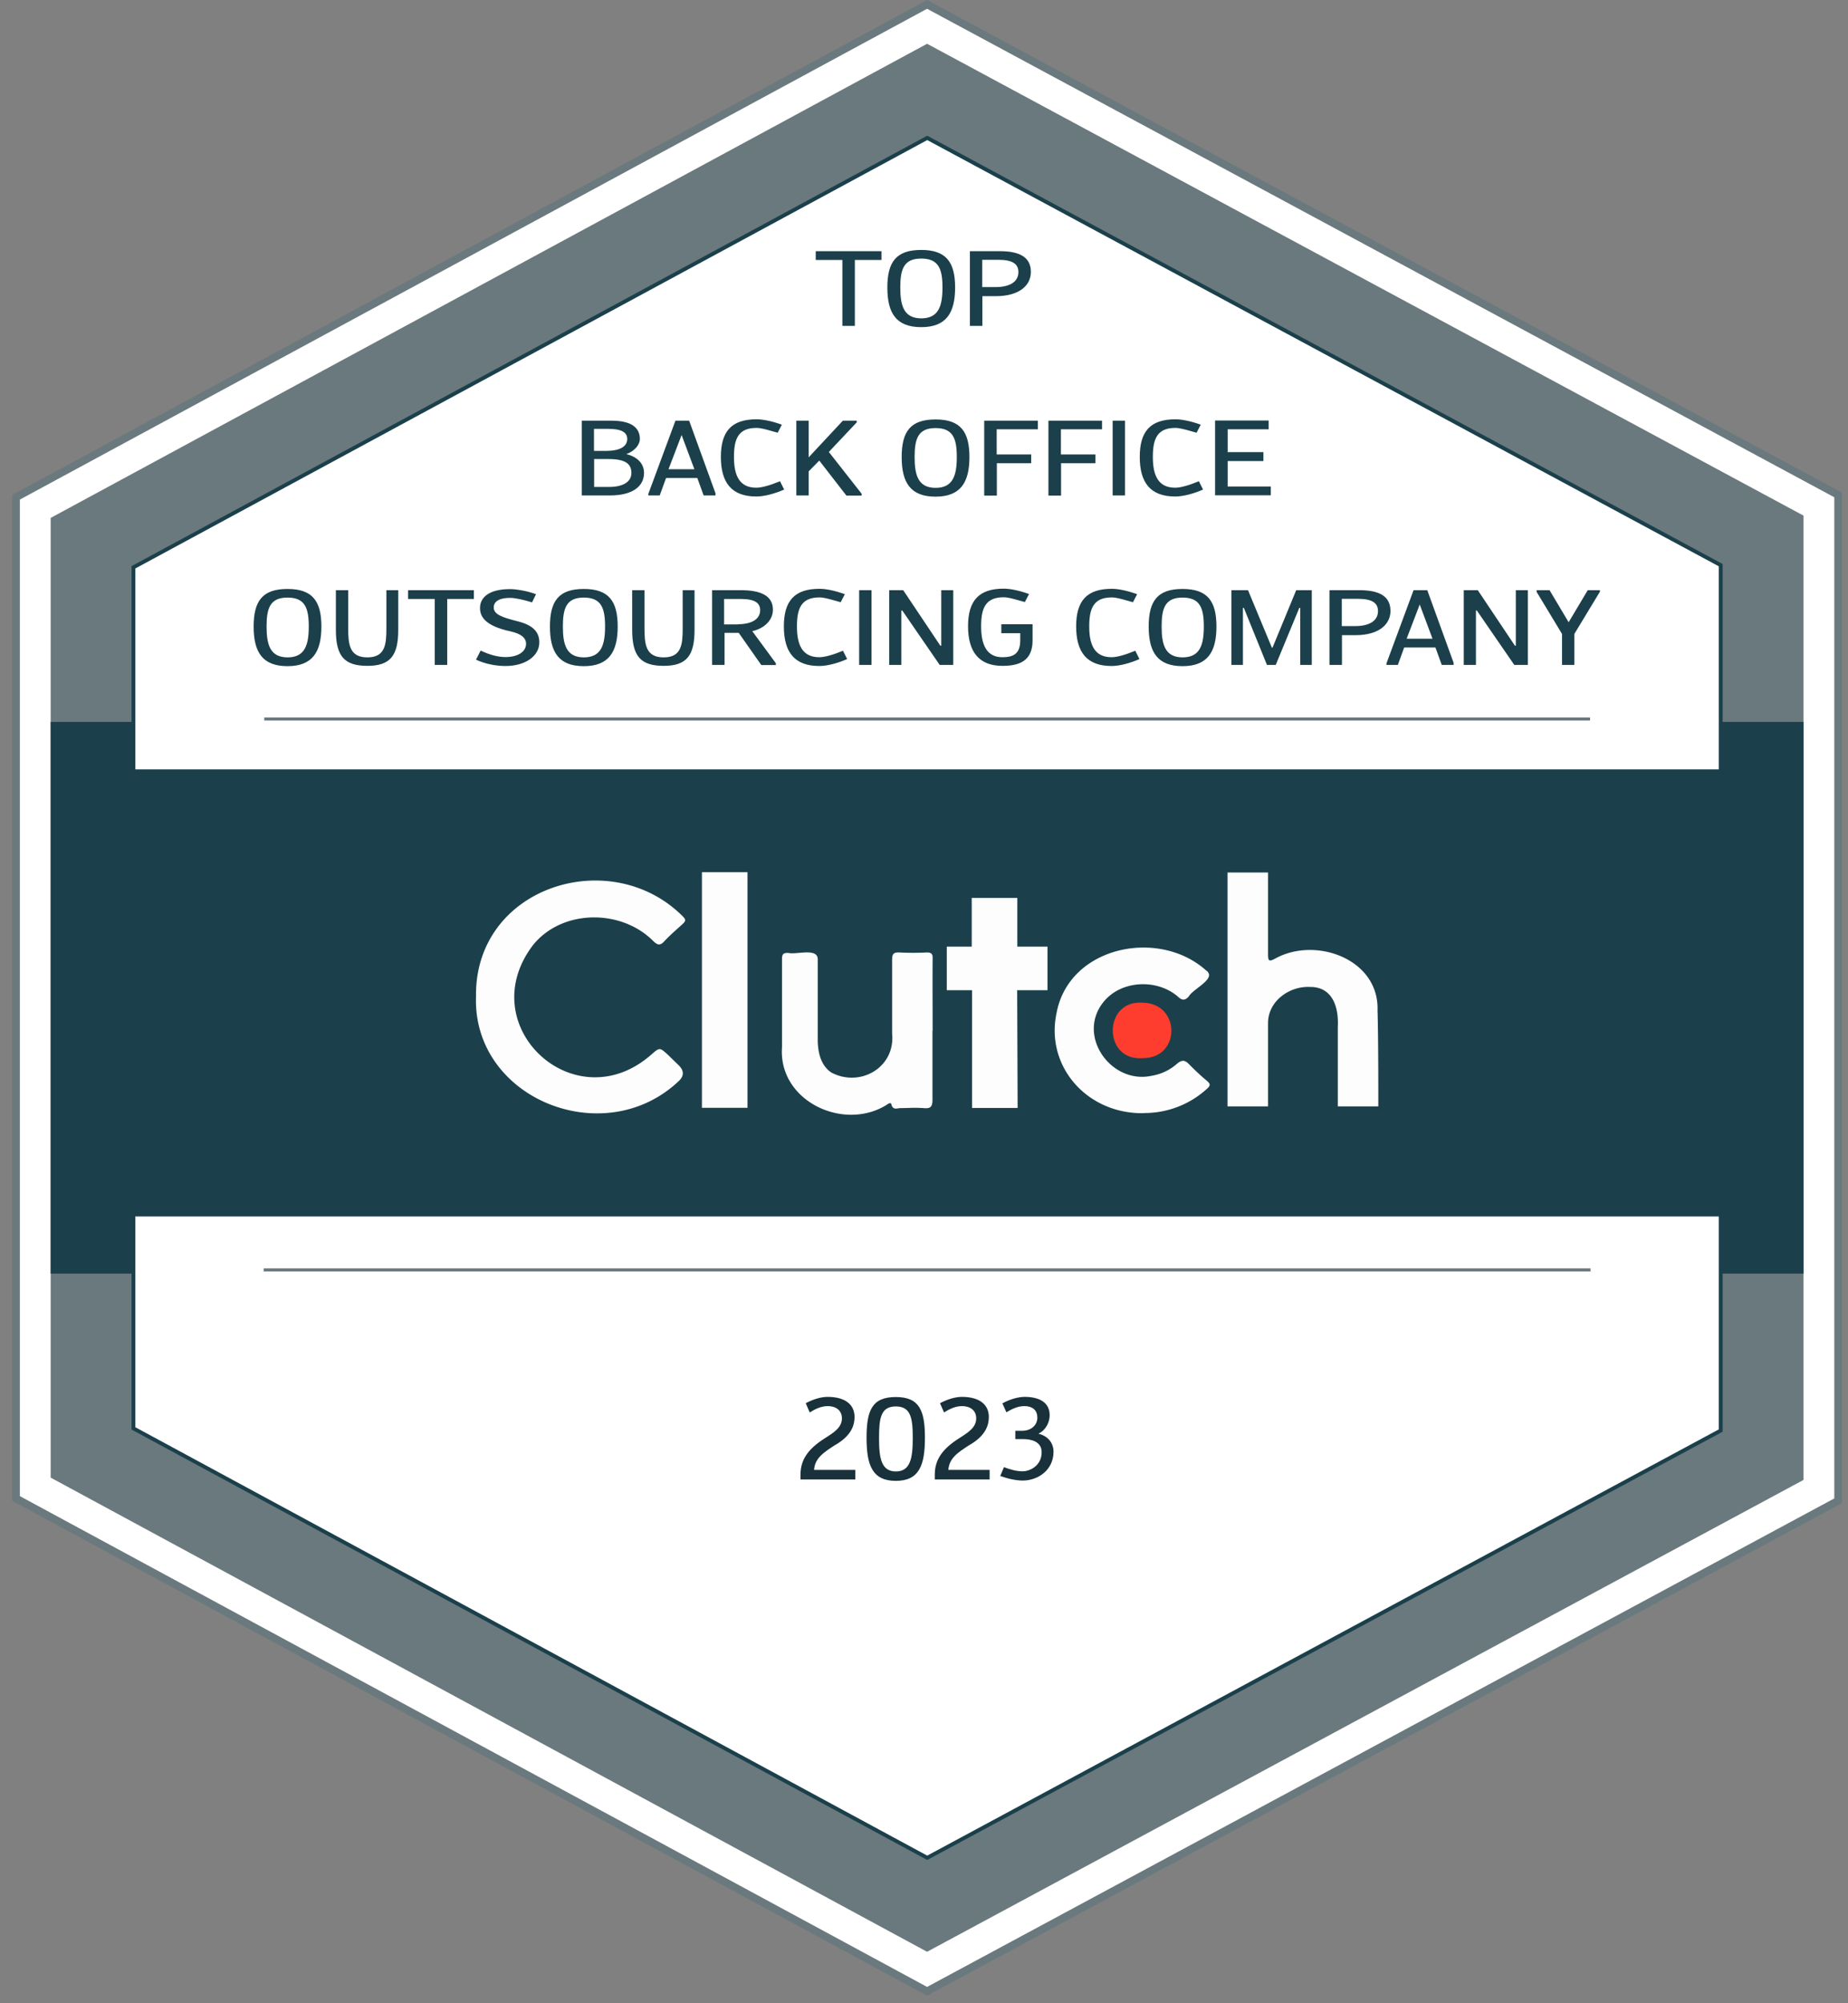
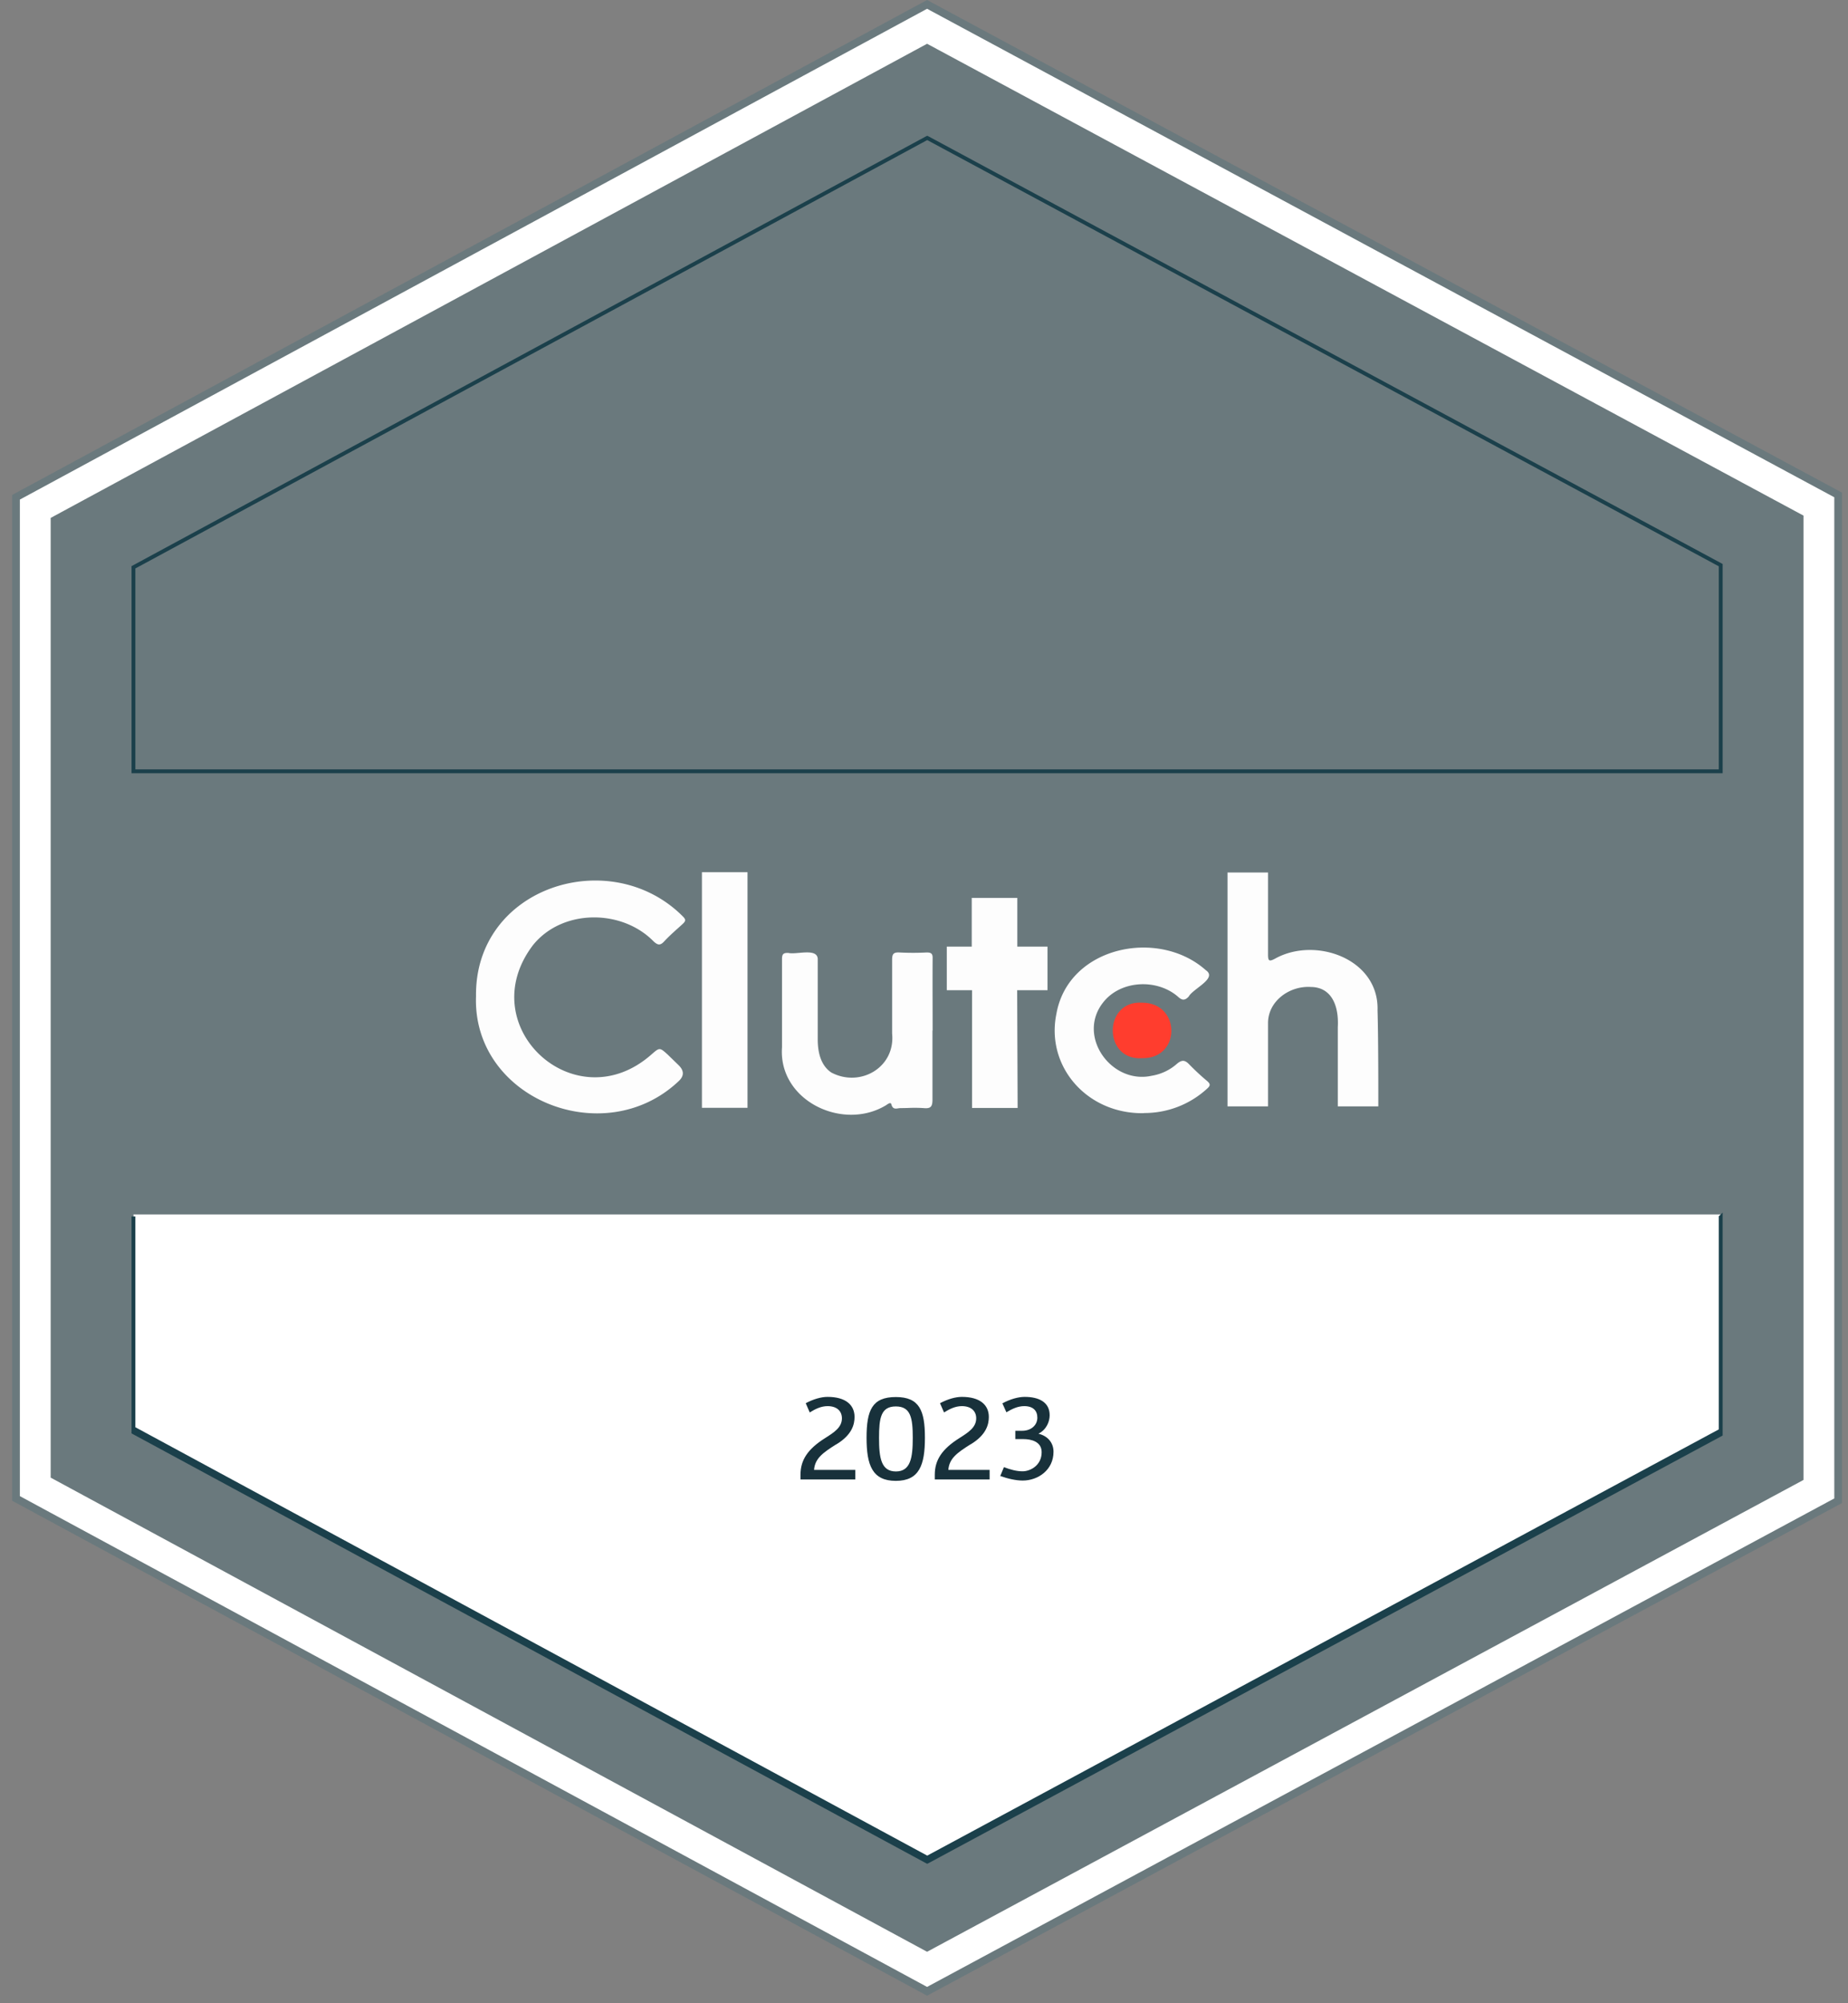
<svg xmlns="http://www.w3.org/2000/svg" width="120" height="130" fill="none">
  <rect width="100%" height="100%" fill="#808080" stroke="none" />
  <g clip-path="url(#a)">
    <path d="M.79 97.39V32.12L60.2 0l59.41 31.97v65.57L60.2 129.51.79 97.39z" fill="#6A797D" />
    <path d="m60.2 2.84 56.91 30.62v62.58L60.2 126.66 3.29 95.89V33.61L60.2 2.84zm0-2.27L1.29 32.42v64.67l58.91 31.85 58.91-31.7V32.27L60.2.57z" fill="#fff" />
-     <path d="M117.11 46.85H3.29v35.8h113.82v-35.8z" fill="#1B404B" />
-     <path d="M8.67 50.06V36.82L60.21 8.95l51.53 27.72v13.39H8.67z" fill="#fff" />
    <path d="m60.21 9.09 51.4 27.66v13.18H8.79V36.89l51.42-27.8zm0-.28-.12.06-51.42 27.8-.13.07v13.44h103.32V36.6l-.13-.07-51.4-27.66-.12-.06z" fill="#1B404B" />
    <path d="M8.67 92.69V78.81h103.07v14.02l-51.53 27.73L8.67 92.69z" fill="#fff" />
-     <path d="M111.61 78.93v13.83l-51.4 27.66-51.42-27.8V78.94h102.82m.25-.25H8.54v14.08l.13.07 51.42 27.8.12.06.12-.06 51.4-27.66.13-.07V78.68v.01z" fill="#1B404B" />
+     <path d="M111.61 78.93v13.83l-51.4 27.66-51.42-27.8V78.94h102.82H8.54v14.08l.13.07 51.42 27.8.12.06.12-.06 51.4-27.66.13-.07V78.68v.01z" fill="#1B404B" />
    <path fill-rule="evenodd" clip-rule="evenodd" d="M48.54 56.6h-2.96v15.29h2.96V56.6zm33.8.02H79.7l.01.01V71.8h2.63v-5.41c0-1.42 1.39-2.43 2.78-2.34 1.28.01 1.83 1.11 1.75 2.61v5.14h2.63s.01-4.23-.05-6.23c.11-3.34-4.03-4.82-6.65-3.36-.38.2-.46.17-.46-.27v-5.32zm-37.99 2.86c-4.69-4.72-13.53-1.94-13.44 5.17-.24 6.64 8.3 10.09 13.15 5.52.373-.34.373-.69 0-1.05l-.7-.68c-.524-.475-.53-.47-1.053-.015l-.017.015c-4.96 4.36-11.69-1.86-7.67-7.12 1.9-2.34 5.75-2.34 7.82-.23.25.23.42.3.69 0 .271-.293.568-.56.865-.828.12-.106.238-.213.355-.322.18-.17.19-.27 0-.46zm16.2 7.4v4.49c0 .47-.14.58-.57.54a9.07 9.07 0 0 0-.993-.009c-.176.005-.35.009-.517.009a.97.97 0 0 0-.143.015c-.18.028-.369.056-.447-.265-.04-.143-.194-.04-.31.039-.03.02-.057.039-.08.051-2.81 1.66-6.96-.35-6.71-3.79v-5.74c0-.32.11-.39.41-.38.168.041.425.02.697-.004.586-.05 1.24-.106 1.213.454v5.17c0 .79.18 1.67.88 2.14 1.87.99 4.17-.32 3.95-2.53V62.3c0-.36.06-.51.47-.49.59.03 1.19.03 1.78 0 .31 0 .39.1.38.39-.007 1.044-.005 2.071-.002 3.107l.002 1.573h-.01zm8.05-1.1c-.71 3.42 1.98 6.52 5.67 6.46v-.01c1.52.01 2.98-.55 4.1-1.57.23-.2.25-.31 0-.52-.42-.35-.81-.72-1.19-1.11-.26-.25-.45-.25-.75 0-.46.41-1.03.68-1.64.78-2.61.58-4.88-2.55-3.17-4.74 1.12-1.46 3.49-1.58 4.86-.4.26.24.44.29.71 0 .092-.173.34-.365.596-.564.498-.385 1.029-.796.514-1.146-3.09-2.75-8.92-1.54-9.7 2.82zm-2.52 6.12h-2.96v-7.64h-1.64v-2.83h1.62v-3.16h2.96v3.16h1.96v2.83h-1.97l.03 7.64z" fill="#FDFDFD" />
    <path d="M74.17 68.67c-2.55.18-2.55-3.77 0-3.6 2.51 0 2.54 3.64 0 3.6z" fill="#FF3D2E" />
-     <path fill-rule="evenodd" clip-rule="evenodd" d="M59.82 16.22c1.62 0 2.2.79 2.2 2.44s-.58 2.57-2.2 2.57-2.2-.9-2.2-2.57.58-2.44 2.2-2.44zm.005 4.44c1.116-.002 1.375-.792 1.375-2 0-1.21-.25-1.88-1.38-1.88s-1.36.68-1.36 1.88c0 1.198.24 1.998 1.365 2zm-5.125.49v-4.28h-1.73v-.57h4.27v.57h-1.73v4.28h-.81zm8.28 0h.81v-1.93h.86c1.61 0 2.29-.75 2.29-1.57 0-.97-.74-1.35-2.02-1.35h-1.94v4.85zm3.15-3.49c0 .62-.55.97-1.48.97h-.87v-1.77h1.04c.95 0 1.31.28 1.31.8zM37.78 27.3h1.93c1.33 0 1.84.48 1.84 1.19 0 .35-.32.78-.88.98.68.16 1.15.59 1.15 1.22 0 .9-.79 1.46-2.2 1.46h-1.84V27.3zm.8 1.96h.81c.79 0 1.34-.25 1.34-.77 0-.44-.38-.66-1.25-.66h-.91v1.43h.01zm0 2.34h.97c.91 0 1.45-.33 1.45-.91 0-.58-.38-.9-1.47-.9h-.95v1.81zm7.88.55v-.11h.01l-1.72-4.74h-.89l-1.76 4.75v.1h.74l.41-1.13h2.03l.41 1.13h.77zm-2.2-3.92.83 2.22h-1.68l.85-2.22zm3.4 1.43c0 1.21.36 1.99 1.45 1.99.36 0 .91-.16 1.54-.42l.27.54c-.59.26-1.28.45-1.81.45-1.61 0-2.3-.9-2.3-2.57s.7-2.44 2.32-2.44c.37 0 .95.1 1.64.35l-.27.52-.339-.094c-.463-.13-.772-.216-1.041-.216-1.14 0-1.46.66-1.46 1.86v.03zm4.85 2.49v-1.56l.69-.7 1.76 2.27h.99v-.12l-2.13-2.71 1.81-1.92v-.11h-.9l-2.22 2.38V27.3h-.8v4.85h.8zm8.24-4.93c1.62 0 2.2.79 2.2 2.44s-.58 2.57-2.2 2.57-2.2-.9-2.2-2.57.58-2.44 2.2-2.44zm.005 4.44c1.116-.002 1.375-.792 1.375-2 0-1.21-.25-1.88-1.38-1.88s-1.36.68-1.36 1.88c0 1.198.24 1.998 1.365 2zm6.635-4.36h-3.48v4.86h.82v-2.1h2.23v-.57h-2.24v-1.63h2.67v-.56zm.69 0h3.48v.56h-2.67v1.63h2.24v.57H68.9v2.1h-.82V27.3zm4.17 0v4.85h.8V27.3h-.8zm2.61 2.36c0 1.21.36 1.99 1.45 1.99.36 0 .91-.16 1.54-.42l.27.54c-.59.26-1.28.45-1.81.45-1.61 0-2.3-.9-2.3-2.57s.7-2.44 2.32-2.44c.37 0 .95.1 1.64.35l-.27.52-.338-.094c-.464-.13-.773-.216-1.042-.216-1.14 0-1.46.66-1.46 1.86v.03zm7.52-1.8V27.29H78.9v4.85h3.62v-.57h-2.8v-1.65h2.32v-.58h-2.32v-1.48h2.66zM18.67 38.22c1.62 0 2.2.79 2.2 2.44s-.58 2.57-2.2 2.57-2.2-.9-2.2-2.57.58-2.44 2.2-2.44zm.005 4.44c1.116-.002 1.375-.792 1.375-2 0-1.21-.25-1.88-1.38-1.88s-1.36.68-1.36 1.88c0 1.198.24 1.998 1.365 2zm3.135-1.79c0 1.708.539 2.339 2.045 2.34 1.486-.001 2.005-.652 2.005-2.34V38.3h-.77v2.46c0 1.06-.07 1.9-1.24 1.9s-1.24-.87-1.24-1.9V38.3h-.8v2.57zm6.42 2.28v-4.28H26.5v-.57h4.27v.57h-1.73v4.28h-.81zm6.576-4.591.004-.009v.01l-.004-.002zm-1.686-.329c.37 0 1.057.1 1.686.329l-.256.531c-.59-.18-1.1-.29-1.43-.29-.52 0-1.06.13-1.06.63 0 .46.62.65 1.52.88.97.24 1.44.65 1.44 1.38 0 .88-.9 1.53-2.19 1.53-.65 0-1.34-.14-1.92-.41l.3-.59c.58.27 1.11.42 1.61.42.83 0 1.34-.36 1.34-.86 0-.39-.33-.65-.98-.8-1.75-.37-2.01-1.01-2.01-1.53 0-.64.53-1.22 1.95-1.22zm4.79-.01c1.62 0 2.2.79 2.2 2.44s-.58 2.57-2.2 2.57-2.2-.9-2.2-2.57.58-2.44 2.2-2.44zm.005 4.44c1.116-.002 1.375-.792 1.375-2 0-1.21-.25-1.88-1.38-1.88s-1.36.68-1.36 1.88c0 1.198.24 1.998 1.365 2zm3.135-1.79c0 1.708.539 2.339 2.045 2.34 1.486-.001 2.005-.652 2.005-2.34V38.3h-.77v2.46c0 1.06-.07 1.9-1.24 1.9s-1.24-.87-1.24-1.9V38.3h-.8v2.57zm8.38 2.28-1.46-2.08h-.92v2.08h-.81V38.3h1.87c1.26 0 2.08.34 2.08 1.27 0 .67-.55 1.21-1.34 1.39l1.53 2.08v.12h-.95v-.01zm-1.52-2.64c.87 0 1.45-.31 1.45-.91 0-.46-.32-.73-1.26-.73h-1.08v1.65h.89v-.01zm5.29 2.14c-1.09 0-1.45-.78-1.45-1.99v-.03c0-1.2.32-1.86 1.46-1.86.27 0 .578.086 1.041.216l.339.094.27-.52c-.69-.25-1.27-.35-1.64-.35-1.62 0-2.32.77-2.32 2.44s.69 2.57 2.3 2.57c.53 0 1.22-.19 1.81-.45l-.27-.54c-.63.26-1.18.42-1.54.42zm2.59.5V38.3h.8v4.85h-.8zm2.74 0v-3.53h.06l2.43 3.53h.88V38.3h-.78v3.6h-.06l-2.41-3.6h-.91v4.85h.79zm5.18-2.49c0 1.21.38 1.99 1.38 1.99.7 0 1.16-.21 1.16-1.1v-.46h-1.23v-.58h2.03v1.05c0 1.37-.91 1.65-1.96 1.65-1.51 0-2.23-.9-2.23-2.57s.71-2.44 2.32-2.44c.37 0 .95.1 1.64.35l-.27.52-.339-.094c-.463-.13-.772-.216-1.041-.216-1.14 0-1.46.66-1.46 1.86v.04zm8.47 1.99c-1.09 0-1.45-.78-1.45-1.99v-.03c0-1.2.32-1.86 1.46-1.86.27 0 .578.086 1.041.216l.339.094.27-.52c-.69-.25-1.27-.35-1.64-.35-1.62 0-2.32.77-2.32 2.44s.69 2.57 2.3 2.57c.53 0 1.22-.19 1.81-.45l-.27-.54c-.63.26-1.18.42-1.54.42zm4.61-4.43c1.62 0 2.2.79 2.2 2.44s-.58 2.57-2.2 2.57-2.2-.9-2.2-2.57.58-2.44 2.2-2.44zm.005 4.44c1.116-.002 1.375-.792 1.375-2 0-1.21-.25-1.88-1.38-1.88s-1.36.68-1.36 1.88c0 1.198.24 1.998 1.365 2zm6.045.49 1.53-3.7H84.43v3.7h.75V38.3h-1.01l-1.54 3.73h-.04l-1.55-3.73h-1.08v4.85h.75v-3.7h.06l1.5 3.7h.57zm4.3 0h-.81V38.3h1.94c1.28 0 2.02.38 2.02 1.35 0 .82-.68 1.57-2.29 1.57h-.86v1.93zm.86-2.52c.93 0 1.48-.35 1.48-.97 0-.52-.36-.8-1.31-.8h-1.04v1.77H88zm6.39 2.52v-.11h.01l-1.72-4.74h-.89l-1.76 4.75v.1h.74l.41-1.13h2.03l.41 1.13h.77zm-2.2-3.92.83 2.22h-1.68l.85-2.22zm3.65.39v3.53h-.79V38.3h.91l2.41 3.6h.06v-3.6h.78v4.85h-.88l-2.43-3.53h-.06zm5.59 1.52v2.01h.8v-2.01l1.66-2.74v-.1h-.79l-1.24 2.08-1.24-2.08h-.84v.11l1.65 2.73z" fill="#1B404B" />
    <path fill-rule="evenodd" clip-rule="evenodd" d="M52.86 95.39c.06-.74.55-1.1 1.44-1.66h.01c1.03-.62 1.18-1.31 1.18-1.78 0-.77-.57-1.3-1.75-1.3-.41 0-.91.14-1.42.41l.26.6c.37-.23.74-.41 1.16-.41.61 0 .93.33.93.79 0 .59-.5.91-1.1 1.29-1.11.7-1.59 1.41-1.59 2.37v.31h3.56v-.62h-2.68zm7.2-2.09c0-1.77-.36-2.64-1.89-2.64-1.54 0-1.9.86-1.9 2.64 0 1.78.37 2.8 1.9 2.8 1.53 0 1.89-1.03 1.89-2.8zm-1.885 2.19c.955-.003 1.095-.892 1.095-2.18 0-1.29-.13-2.04-1.1-2.04-.97 0-1.09.75-1.09 2.04 0 1.288.13 2.177 1.095 2.18zm4.845-1.76c-.89.56-1.38.92-1.44 1.66h2.68v.62H60.7v-.31c0-.96.48-1.67 1.59-2.37.6-.38 1.1-.7 1.1-1.29 0-.46-.32-.79-.93-.79-.42 0-.79.18-1.16.41l-.26-.6c.51-.27 1.01-.41 1.42-.41 1.18 0 1.75.53 1.75 1.3 0 .47-.15 1.16-1.18 1.78h-.01zm1.932 2.054-.002.006-.01-.01.012.004zm0 0c.497.178 1.022.296 1.458.296.99 0 2-.68 2-1.87 0-.56-.35-1.02-.98-1.17.54-.27.73-.81.73-1.2 0-.86-.72-1.19-1.62-1.19-.41 0-.93.14-1.45.42l.26.58c.37-.22.74-.4 1.16-.4.58 0 .85.3.85.75 0 .49-.41.85-.98.85h-.45v.54h.53c.5 0 1.18.16 1.18.85 0 .86-.74 1.24-1.24 1.24-.39 0-.79-.11-1.21-.27l-.238.574z" fill="#18313B" />
-     <path d="M17.16 46.76v-.2h86.09v.2H17.16zM17.12 82.51v-.2h86.16v.2H17.12z" fill="#6A797D" />
  </g>
  <defs>
    <clipPath id="a">
      <path fill="#fff" transform="translate(.79)" d="M0 0h118.82v129.51H0z" />
    </clipPath>
  </defs>
</svg>